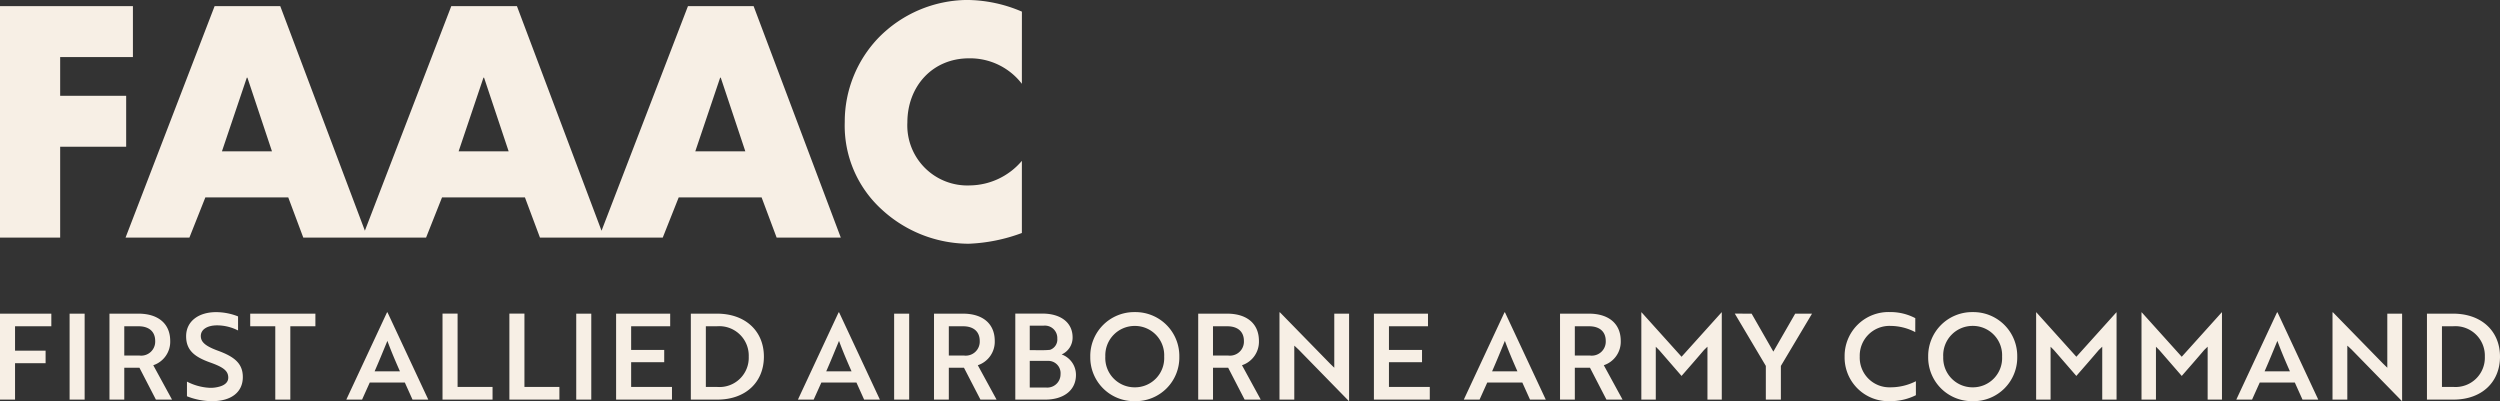
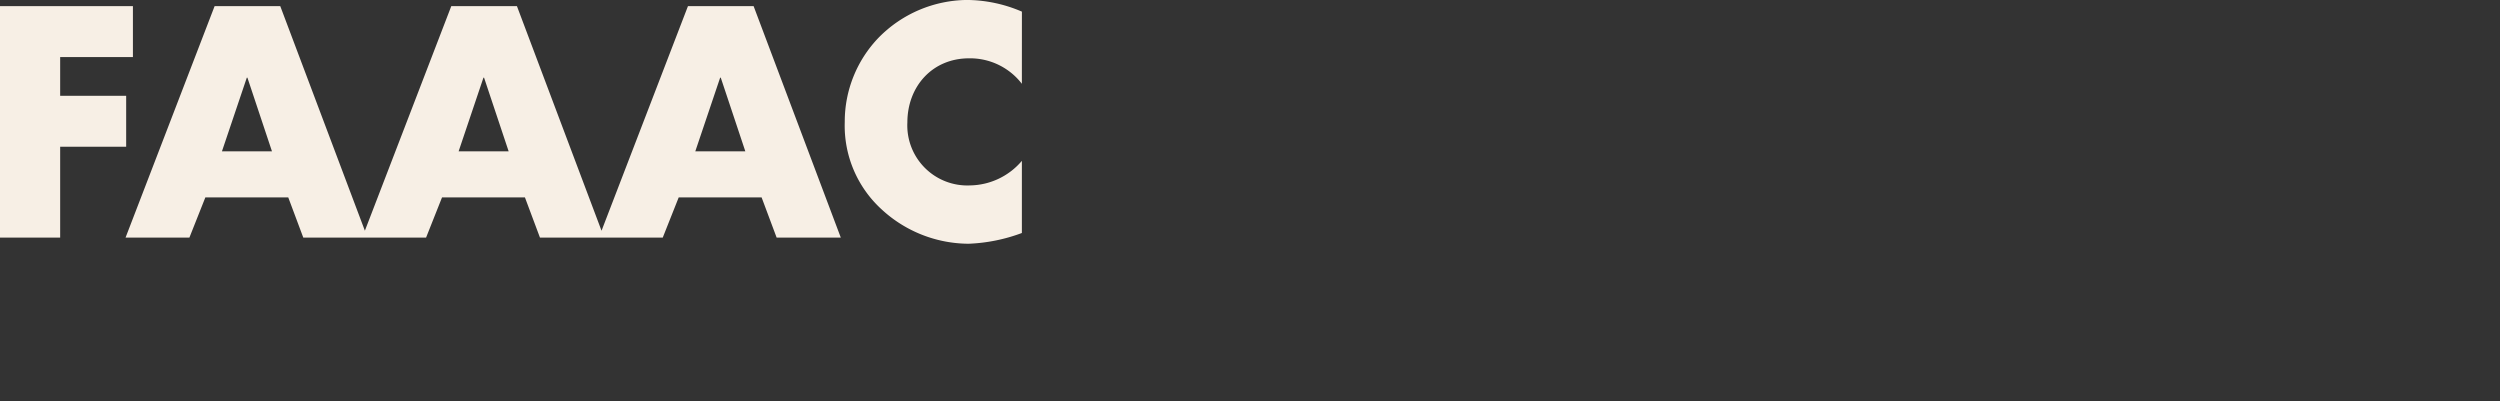
<svg xmlns="http://www.w3.org/2000/svg" width="293.188" height="47.046" viewBox="0 0 293.188 47.046">
  <rect x="0" y="0" width="293.188" height="47.046" fill="#333333" stroke="none" />
  <g id="Group_144" data-name="Group 144" transform="translate(-8289 -353.136)">
    <path id="Path_264" data-name="Path 264" d="M17.892-21.168v-5.976H2.3V0H9.36V-10.656H17.1v-5.976H9.36v-4.536ZM36.108-4.716,37.872,0H45.4L35.172-27.144h-7.7L17.028,0h7.488l1.872-4.716Zm-1.908-5.4H28.332l2.916-8.64h.072Zm29.664,5.4L65.628,0h7.524L62.928-27.144h-7.7L44.784,0h7.488l1.872-4.716Zm-1.908-5.4H56.088L59-18.756h.072Zm29.664,5.4L93.384,0h7.524L90.684-27.144h-7.7L72.54,0h7.488L81.9-4.716Zm-1.908-5.4H83.844l2.916-8.64h.072ZM122.148-26.5a16.556,16.556,0,0,0-6.444-1.368,14.709,14.709,0,0,0-10.332,4.392,14.205,14.205,0,0,0-4,9.936,13.274,13.274,0,0,0,4.356,10.26,15.112,15.112,0,0,0,10.188,4,19.98,19.98,0,0,0,6.228-1.26V-9a8.116,8.116,0,0,1-6.084,2.88,7.04,7.04,0,0,1-7.344-7.38c0-4.212,2.916-7.524,7.236-7.524a7.658,7.658,0,0,1,6.192,2.988Z" transform="translate(8286.696 381)" fill="#f7efe5" />
-     <path id="Path_263" data-name="Path 263" d="M7.224-8.6V-10.08H1.2V0H2.968V-4.27H6.552V-5.74H2.968V-8.6ZM11.13,0V-10.08H9.366V0Zm2.912-10.08V0h1.736V-3.738h1.778L19.488,0h1.89l-2.2-4.032a2.9,2.9,0,0,0,1.988-2.842c0-2.058-1.442-3.206-3.724-3.206ZM17.458-8.6c1.19,0,1.946.6,1.946,1.722a1.642,1.642,0,0,1-1.862,1.708H15.778V-8.6ZM26.082.182c2.254,0,3.6-1.064,3.6-2.828,0-1.6-1.008-2.38-2.856-3.066-1.54-.56-2.072-1.036-2.072-1.75,0-.77.77-1.246,1.918-1.246a5.445,5.445,0,0,1,2.45.6V-9.758a7.052,7.052,0,0,0-2.576-.5c-2.044,0-3.514,1.064-3.514,2.828,0,1.638.98,2.422,2.828,3.08,1.54.546,2.114.98,2.114,1.778,0,.546-.434.91-1.148,1.078a3.769,3.769,0,0,1-1.008.112,6.5,6.5,0,0,1-2.688-.728V-.392A8.006,8.006,0,0,0,26.082.182ZM38.192-8.6V-10.08H30.548V-8.6h2.94V0h1.764V-8.6ZM41.818,0h1.848l.9-2h4.116l.9,2h1.848L46.648-10.234h-.056Zm3.318-3.318c.546-1.232,1.064-2.52,1.5-3.57.42,1.148.9,2.282,1.47,3.57ZM58.968,0V-1.484h-4.1v-8.6H53.1V0Zm7.84,0V-1.484h-4.1v-8.6H60.942V0Zm3.738,0V-10.08H68.782V0ZM80.01,0V-1.484H75.222v-2.9H79.1V-5.824H75.222V-8.6H79.8V-10.08H73.458V0Zm5.32,0c3.318,0,5.46-2.044,5.46-5.04s-2.17-5.04-5.5-5.04H82.222V0Zm-.056-8.6A3.453,3.453,0,0,1,89.012-5.04a3.434,3.434,0,0,1-3.7,3.556h-1.33V-8.6ZM94.78,0h1.848l.9-2h4.116l.9,2h1.848L99.61-10.234h-.056ZM98.1-3.318c.546-1.232,1.064-2.52,1.5-3.57.42,1.148.9,2.282,1.47,3.57ZM107.828,0V-10.08h-1.764V0Zm2.912-10.08V0h1.736V-3.738h1.778L116.186,0h1.89l-2.2-4.032a2.9,2.9,0,0,0,1.988-2.842c0-2.058-1.442-3.206-3.724-3.206ZM114.156-8.6c1.19,0,1.946.6,1.946,1.722a1.642,1.642,0,0,1-1.862,1.708h-1.764V-8.6Zm11.564,3.3a2.163,2.163,0,0,0,1.274-1.988c0-1.806-1.47-2.8-3.528-2.8h-3.192V0h3.514c2.142,0,3.6-1.078,3.6-2.9A2.541,2.541,0,0,0,125.72-5.292Zm-3.752-.5v-2.87h1.61A1.458,1.458,0,0,1,125.2-7.154a1.275,1.275,0,0,1-.854,1.316,8.306,8.306,0,0,1-.854.042Zm0,1.26h2.086a1.44,1.44,0,0,1,1.526,1.554,1.558,1.558,0,0,1-1.722,1.568h-1.89Zm7.1-.5A5.127,5.127,0,0,0,134.288.182,5.118,5.118,0,0,0,139.51-5.04a5.143,5.143,0,0,0-5.222-5.222A5.152,5.152,0,0,0,129.066-5.04Zm1.764,0a3.447,3.447,0,0,1,3.458-3.6,3.435,3.435,0,0,1,3.444,3.6,3.427,3.427,0,0,1-3.444,3.6A3.439,3.439,0,0,1,130.83-5.04Zm10.892-5.04V0h1.736V-3.738h1.778L147.168,0h1.89l-2.2-4.032a2.9,2.9,0,0,0,1.988-2.842c0-2.058-1.442-3.206-3.724-3.206ZM145.138-8.6c1.19,0,1.946.6,1.946,1.722a1.642,1.642,0,0,1-1.862,1.708h-1.764V-8.6Zm14.28,8.75V-10.08h-1.736v6.342l-.49-.476-5.88-6.02h-.056V0h1.736V-6.328c.168.14.336.308.49.448L159.376.154ZM168.882,0V-1.484h-4.788v-2.9h3.878V-5.824h-3.878V-8.6h4.578V-10.08H162.33V0Zm3.99,0h1.848l.9-2h4.116l.9,2h1.848L177.7-10.234h-.056Zm3.318-3.318c.546-1.232,1.064-2.52,1.5-3.57.42,1.148.9,2.282,1.47,3.57Zm7.966-6.762V0h1.736V-3.738h1.778L189.6,0h1.89l-2.2-4.032a2.9,2.9,0,0,0,1.988-2.842c0-2.058-1.442-3.206-3.724-3.206ZM187.572-8.6c1.19,0,1.946.6,1.946,1.722a1.642,1.642,0,0,1-1.862,1.708h-1.764V-8.6Zm10.836,5.824c.882-1.008,1.764-2.016,2.632-3.038l.406-.392V0h1.68V-10.234H203.1l-4.69,5.208-4.69-5.208h-.028V0h1.694V-6.2l.392.392Zm6.244-7.308,3.64,6.132V0h1.764V-3.948l3.654-6.132h-1.974l-2.562,4.452-2.548-4.452Zm21.168.532a6.227,6.227,0,0,0-2.954-.714,5.145,5.145,0,0,0-5.334,5.222A5.127,5.127,0,0,0,222.824.182a6.688,6.688,0,0,0,3.066-.7V-2.156a6.548,6.548,0,0,1-3,.714,3.475,3.475,0,0,1-3.584-3.6,3.485,3.485,0,0,1,3.626-3.6,6.3,6.3,0,0,1,2.884.728Zm1.512,4.508A5.127,5.127,0,0,0,232.554.182a5.118,5.118,0,0,0,5.222-5.222,5.143,5.143,0,0,0-5.222-5.222A5.152,5.152,0,0,0,227.332-5.04Zm1.764,0a3.447,3.447,0,0,1,3.458-3.6A3.435,3.435,0,0,1,236-5.04a3.427,3.427,0,0,1-3.444,3.6A3.439,3.439,0,0,1,229.1-5.04Zm15.61,2.268c.882-1.008,1.764-2.016,2.632-3.038l.406-.392V0h1.68V-10.234H249.4l-4.69,5.208-4.69-5.208h-.028V0h1.694V-6.2l.392.392Zm12.362,0c.882-1.008,1.764-2.016,2.632-3.038l.406-.392V0h1.68V-10.234h-.028l-4.69,5.208-4.69-5.208h-.028V0h1.694V-6.2l.392.392ZM263.466,0h1.848l.9-2h4.116l.9,2h1.848L268.3-10.234h-.056Zm3.318-3.318c.546-1.232,1.064-2.52,1.5-3.57.42,1.148.9,2.282,1.47,3.57ZM282.912.154V-10.08h-1.736v6.342l-.49-.476-5.88-6.02h-.056V0h1.736V-6.328c.168.14.336.308.49.448L282.87.154ZM288.932,0c3.318,0,5.46-2.044,5.46-5.04s-2.17-5.04-5.5-5.04h-3.066V0Zm-.056-8.6a3.453,3.453,0,0,1,3.738,3.556,3.434,3.434,0,0,1-3.7,3.556h-1.33V-8.6Z" transform="translate(8287.796 400)" fill="#f7efe5" />
  </g>
</svg>